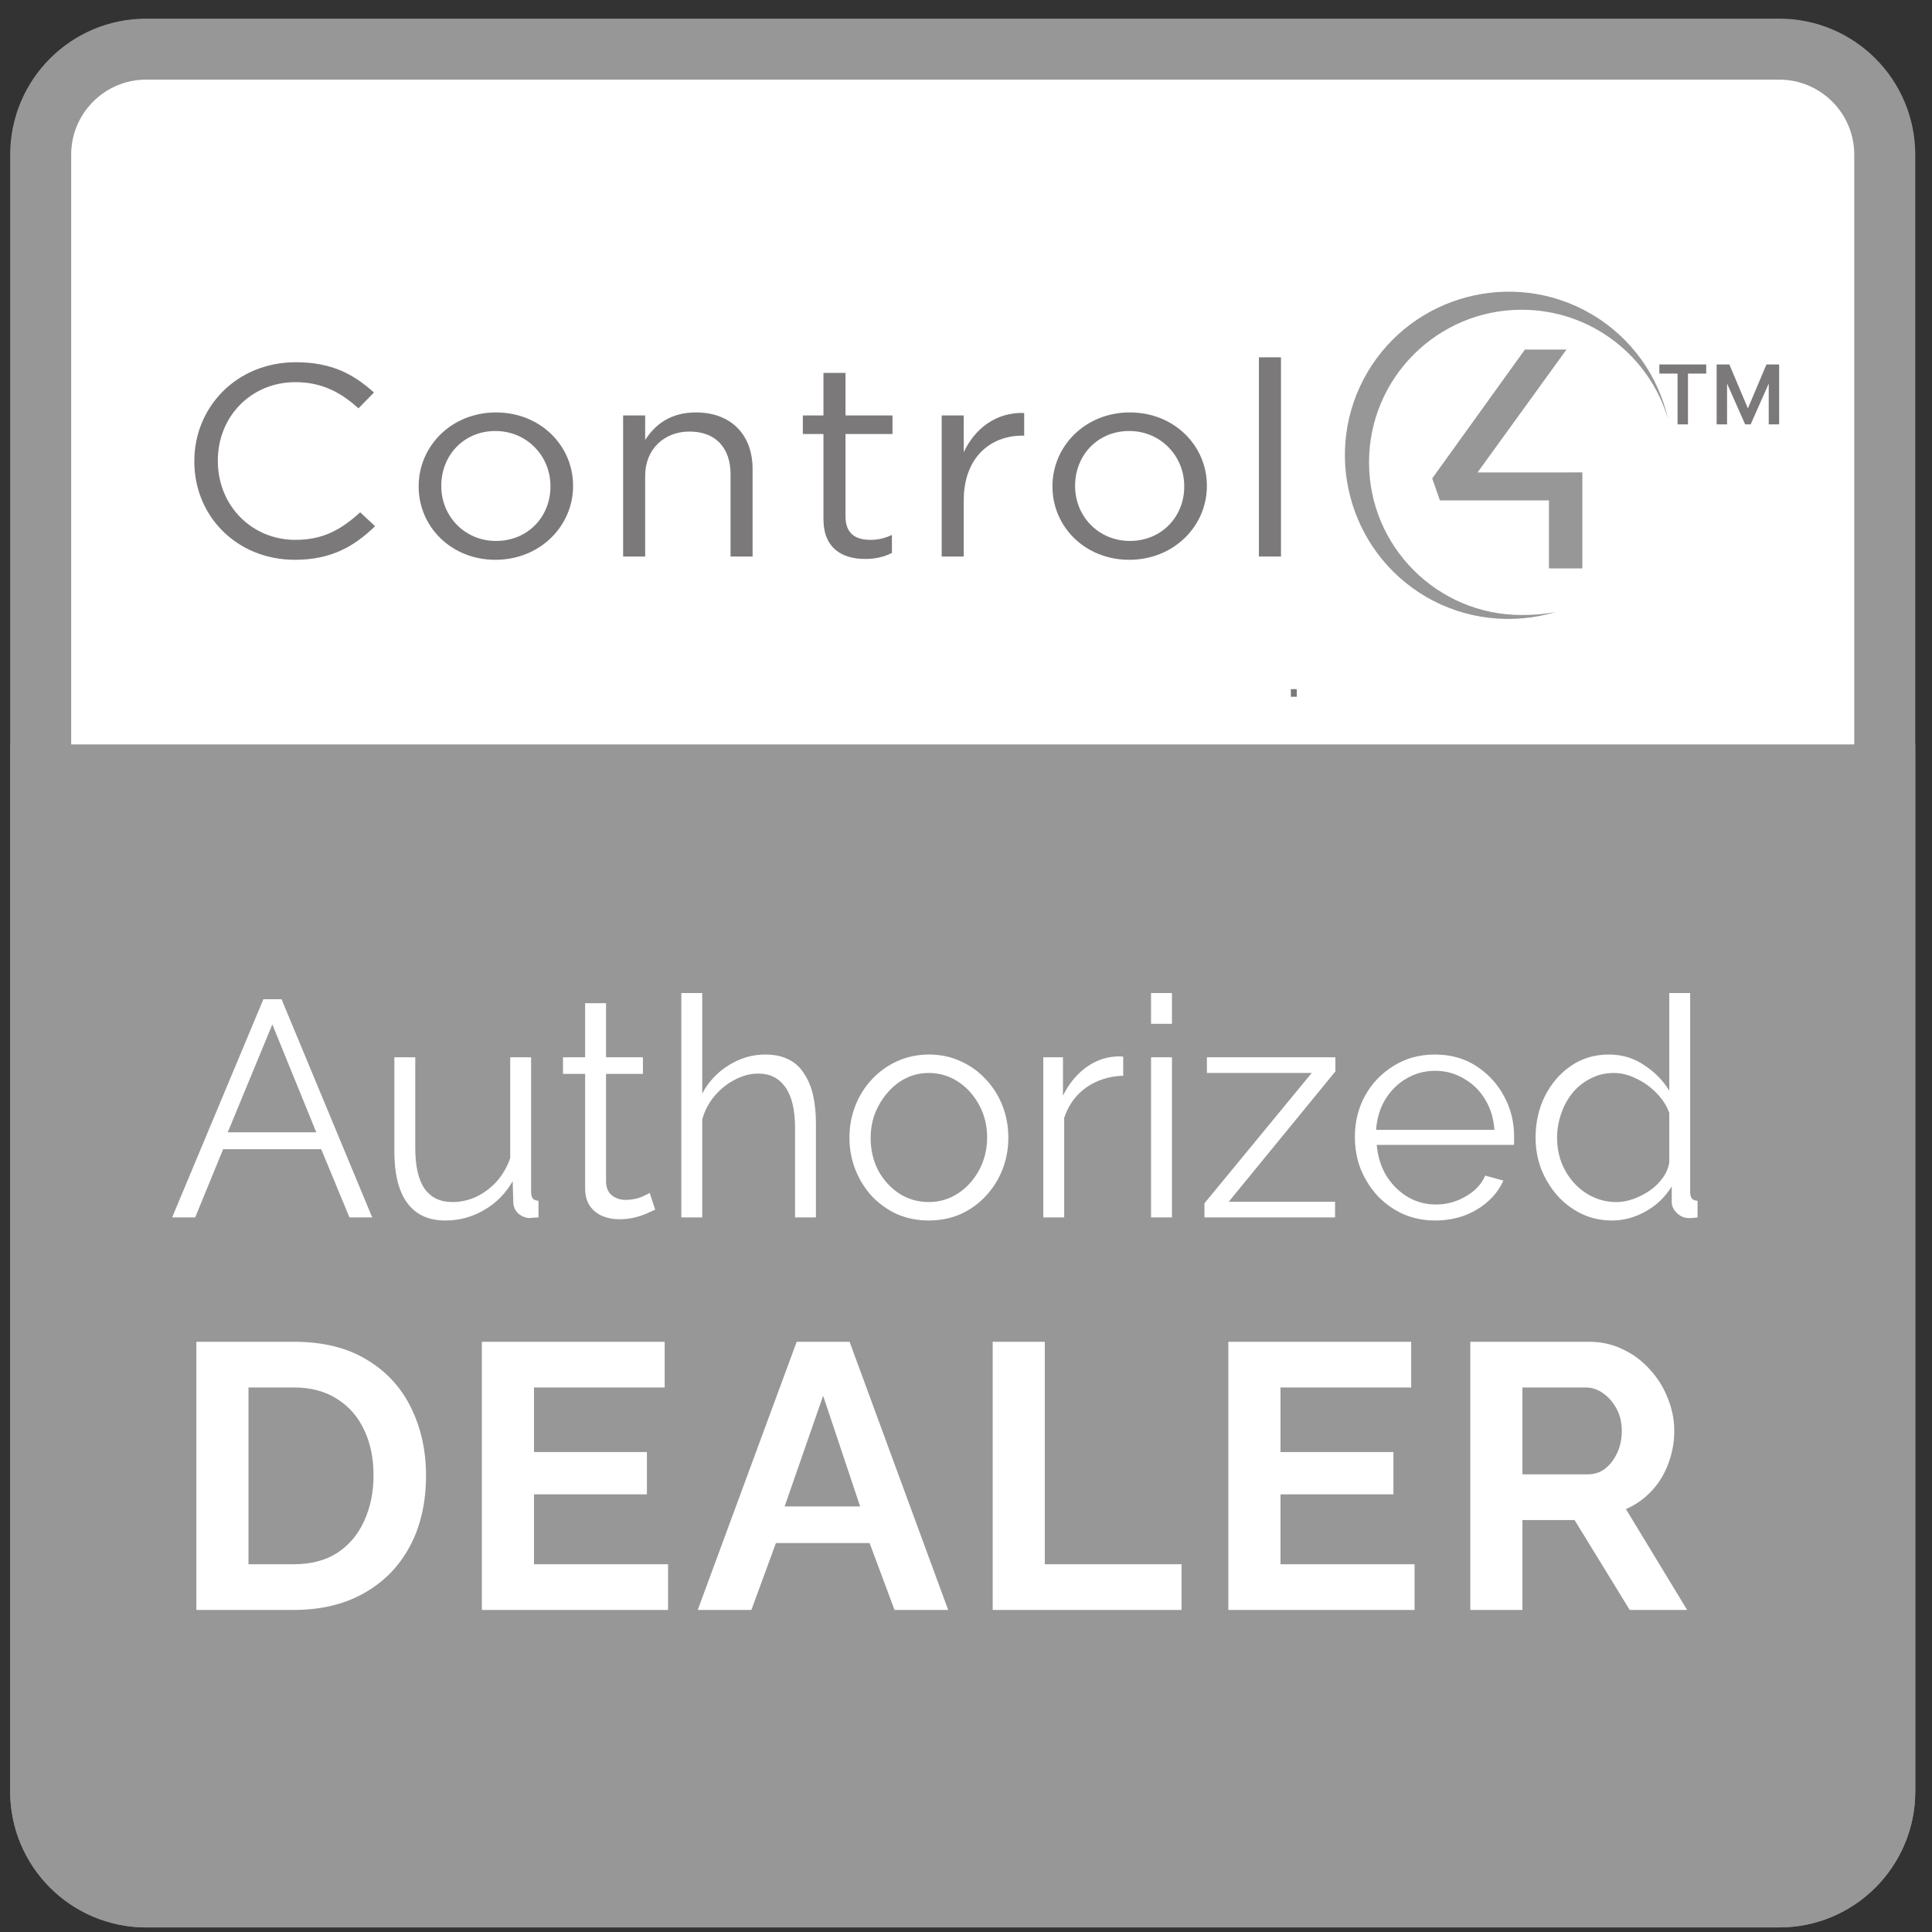
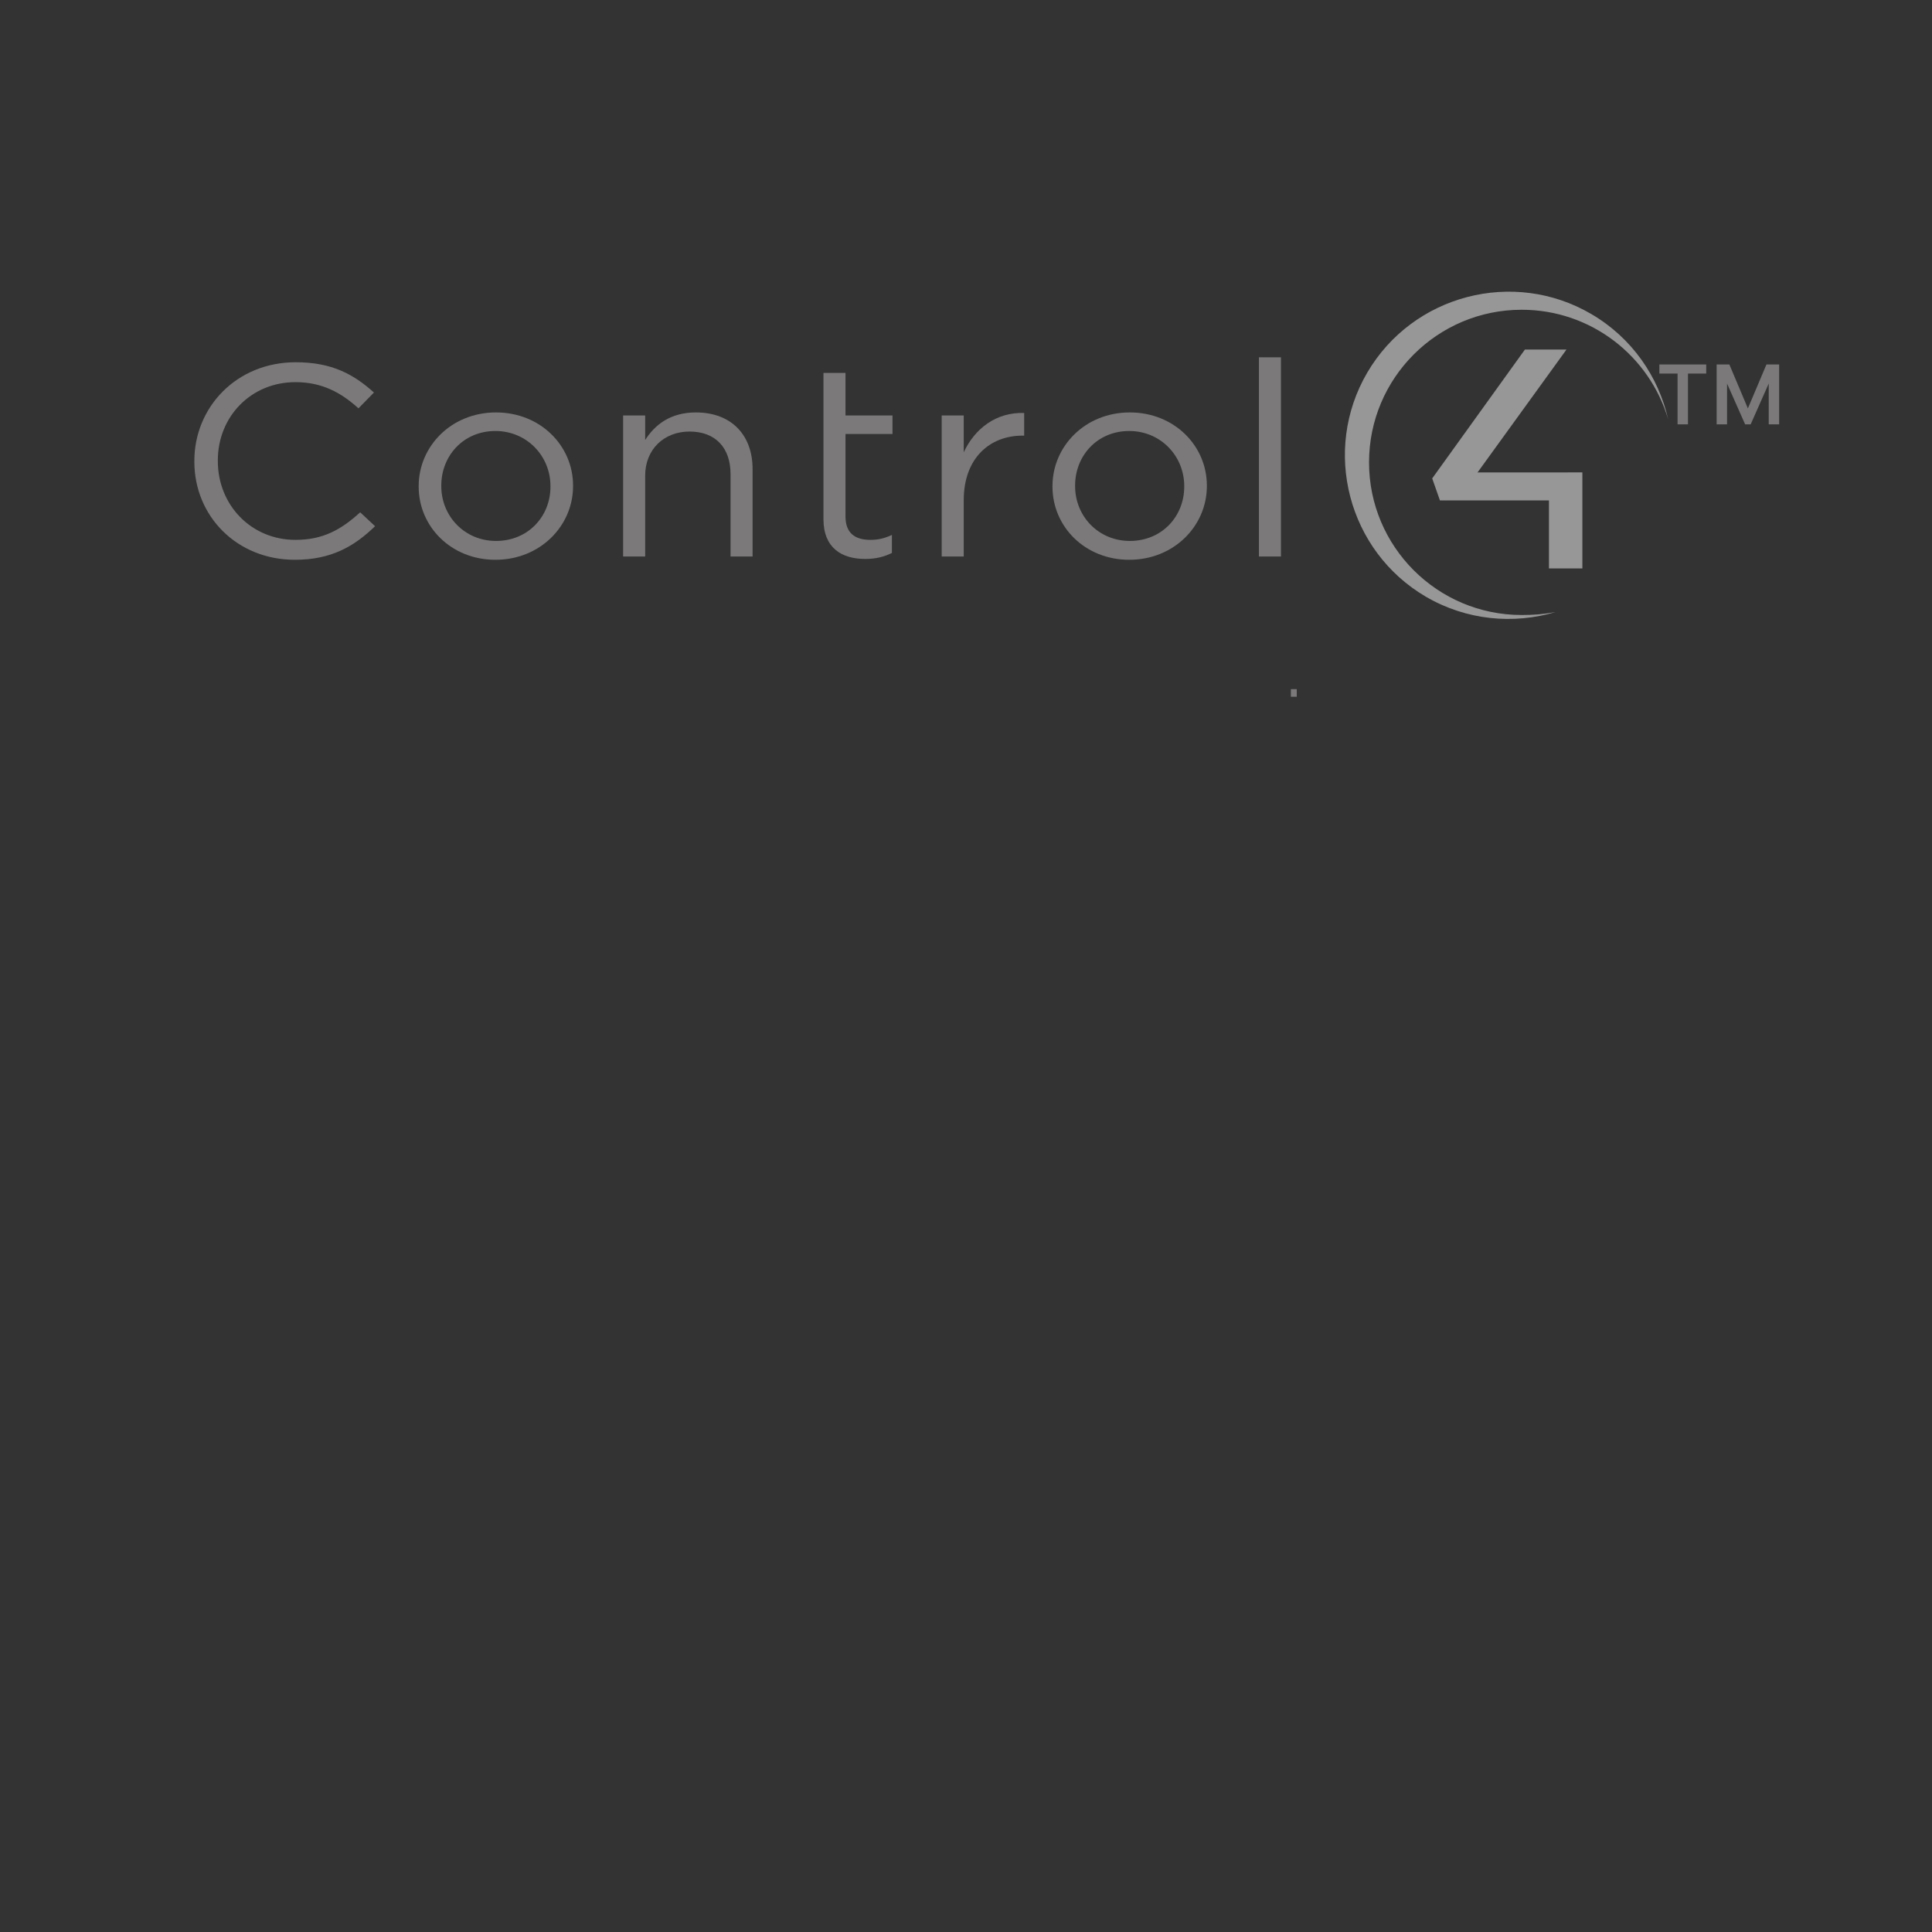
<svg xmlns="http://www.w3.org/2000/svg" width="95" height="95" viewBox="0 0 95 95" fill="none">
  <rect x="0" y="0" width="95" height="95" fill="#333333" stroke="none" />
-   <path d="M87.487 2.416H7.189C4.323 2.416 2 4.739 2 7.605V88.085C2 90.951 4.323 93.275 7.189 93.275H87.487C90.353 93.275 92.677 90.951 92.677 88.085V7.605C92.677 4.739 90.353 2.416 87.487 2.416Z" fill="white" stroke="#979797" stroke-width="3" />
-   <path d="M2 38.104H92.677V88.085C92.677 90.951 90.353 93.275 87.487 93.275H7.189C4.323 93.275 2 90.951 2 88.085V38.104Z" fill="#979797" stroke="#979797" stroke-width="3" />
  <path d="M9.556 22.696V22.669C9.556 20.012 11.64 17.812 14.542 17.812C16.331 17.812 17.402 18.415 18.388 19.301L17.627 20.079C16.796 19.328 15.866 18.791 14.528 18.791C12.345 18.791 10.711 20.482 10.711 22.642V22.669C10.711 24.842 12.359 26.546 14.528 26.546C15.88 26.546 16.768 26.05 17.711 25.191L18.443 25.875C17.415 26.868 16.289 27.526 14.5 27.526C11.655 27.526 9.556 25.392 9.556 22.696Z" fill="#7B7979" />
  <path d="M27.067 23.93V23.903C27.067 22.413 25.897 21.193 24.361 21.193C22.785 21.193 21.699 22.413 21.699 23.876V23.903C21.699 25.392 22.855 26.599 24.39 26.599C25.968 26.599 27.067 25.392 27.067 23.93ZM20.587 23.93V23.903C20.587 21.944 22.193 20.28 24.39 20.28C26.573 20.28 28.179 21.917 28.179 23.876V23.903C28.179 25.862 26.559 27.526 24.361 27.526C22.178 27.526 20.587 25.889 20.587 23.93Z" fill="#7B7979" />
  <path d="M30.64 20.428H31.724V21.636C32.203 20.884 32.964 20.28 34.217 20.28C35.978 20.28 37.006 21.407 37.006 23.058V27.365H35.922V23.313C35.922 22.025 35.189 21.22 33.907 21.22C32.654 21.22 31.724 22.092 31.724 23.393V27.365H30.64V20.428Z" fill="#7B7979" />
-   <path d="M40.491 25.526V21.341H39.477V20.428H40.491V18.335H41.575V20.428H43.886V21.341H41.575V25.392C41.575 26.238 42.068 26.546 42.801 26.546C43.167 26.546 43.476 26.479 43.857 26.304V27.19C43.476 27.378 43.068 27.485 42.547 27.485C41.378 27.485 40.491 26.935 40.491 25.526Z" fill="#7B7979" />
+   <path d="M40.491 25.526V21.341V20.428H40.491V18.335H41.575V20.428H43.886V21.341H41.575V25.392C41.575 26.238 42.068 26.546 42.801 26.546C43.167 26.546 43.476 26.479 43.857 26.304V27.19C43.476 27.378 43.068 27.485 42.547 27.485C41.378 27.485 40.491 26.935 40.491 25.526Z" fill="#7B7979" />
  <path d="M46.305 20.428H47.389V22.239C47.924 21.086 48.98 20.254 50.361 20.308V21.421H50.277C48.685 21.421 47.389 22.508 47.389 24.601V27.365H46.305V20.428Z" fill="#7B7979" />
  <path d="M58.231 23.93V23.903C58.231 22.413 57.062 21.193 55.527 21.193C53.949 21.193 52.865 22.413 52.865 23.876V23.903C52.865 25.392 54.02 26.599 55.556 26.599C57.133 26.599 58.231 25.392 58.231 23.93ZM51.752 23.93V23.903C51.752 21.944 53.358 20.28 55.556 20.28C57.739 20.28 59.344 21.917 59.344 23.876V23.903C59.344 25.862 57.725 27.526 55.527 27.526C53.344 27.526 51.752 25.889 51.752 23.93Z" fill="#7B7979" />
  <path d="M61.903 27.364H62.988V17.57H61.903V27.364Z" fill="#7B7979" />
  <path fill-rule="evenodd" clip-rule="evenodd" d="M70.804 24.606L76.165 24.607V27.949H77.808V23.229L72.653 23.232L77.026 17.189H74.982L70.424 23.525L70.804 24.606Z" fill="#979797" />
  <path fill-rule="evenodd" clip-rule="evenodd" d="M76.493 30.095C75.83 30.21 75.41 30.241 74.824 30.241C70.679 30.241 67.318 26.881 67.318 22.736C67.318 18.59 70.679 15.231 74.824 15.231C78.234 15.231 81.114 17.505 82.027 20.621C81.552 18.519 80.246 16.611 78.248 15.442C74.421 13.201 69.471 14.496 67.23 18.323C64.99 22.15 66.284 27.099 70.111 29.34C72.11 30.509 74.427 30.709 76.493 30.095Z" fill="#979797" />
  <path d="M63.474 33.886H63.764V34.261H63.474V33.886Z" fill="#7B7979" />
  <path d="M85.811 20.866L84.506 17.92H85.035L85.947 20.081L86.86 17.92H87.388L86.084 20.866H85.811ZM84.41 20.866V17.92H84.923V20.866H84.41ZM86.972 20.866V17.92H87.484V20.866H86.972ZM82.489 20.866V18.176H83.001V20.866H82.489ZM81.593 18.368V17.92H83.898V18.368H81.593Z" fill="#7B7979" />
-   <path d="M12.952 49.133H13.844L18.302 59.863H17.184L15.794 56.508H10.973L9.597 59.863H8.464L12.952 49.133ZM15.552 55.677L13.391 50.372L11.199 55.677H15.552ZM19.391 56.614V51.989H20.419V56.432C20.419 57.329 20.57 57.999 20.872 58.442C21.184 58.886 21.643 59.107 22.247 59.107C22.65 59.107 23.038 59.022 23.411 58.85C23.794 58.669 24.131 58.417 24.424 58.095C24.716 57.762 24.937 57.379 25.088 56.946V51.989H26.116V58.624C26.116 58.765 26.146 58.87 26.207 58.941C26.267 59.001 26.358 59.037 26.479 59.047V59.863C26.358 59.873 26.262 59.878 26.192 59.878C26.121 59.888 26.056 59.893 25.995 59.893C25.794 59.873 25.617 59.792 25.466 59.651C25.325 59.51 25.25 59.339 25.24 59.137L25.209 58.08C24.867 58.684 24.398 59.158 23.804 59.5C23.22 59.843 22.585 60.014 21.9 60.014C21.074 60.014 20.449 59.727 20.026 59.153C19.603 58.578 19.391 57.732 19.391 56.614ZM32.218 59.485C32.137 59.515 32.011 59.571 31.84 59.651C31.669 59.732 31.462 59.802 31.221 59.863C30.979 59.923 30.717 59.953 30.435 59.953C30.142 59.953 29.865 59.898 29.603 59.787C29.352 59.676 29.15 59.51 28.999 59.289C28.848 59.057 28.772 58.775 28.772 58.442V52.805H27.684V51.989H28.772V49.329H29.8V51.989H31.613V52.805H29.8V58.155C29.82 58.437 29.921 58.649 30.102 58.79C30.294 58.931 30.51 59.001 30.752 59.001C31.034 59.001 31.291 58.956 31.523 58.865C31.755 58.765 31.896 58.694 31.946 58.654L32.218 59.485ZM40.121 59.863H39.094V55.465C39.094 54.578 38.938 53.913 38.625 53.47C38.313 53.017 37.865 52.79 37.28 52.79C36.897 52.79 36.514 52.891 36.132 53.092C35.759 53.284 35.426 53.551 35.134 53.893C34.852 54.226 34.651 54.609 34.53 55.042V59.863H33.502V48.831H34.53V53.772C34.842 53.188 35.275 52.724 35.829 52.382C36.394 52.029 36.993 51.853 37.628 51.853C38.081 51.853 38.464 51.934 38.776 52.095C39.099 52.256 39.356 52.493 39.547 52.805C39.749 53.107 39.895 53.465 39.985 53.878C40.076 54.281 40.121 54.74 40.121 55.253V59.863ZM45.668 60.014C45.104 60.014 44.58 59.908 44.096 59.697C43.623 59.475 43.21 59.178 42.857 58.805C42.514 58.422 42.247 57.989 42.056 57.505C41.865 57.012 41.769 56.493 41.769 55.949C41.769 55.384 41.865 54.861 42.056 54.377C42.247 53.883 42.519 53.45 42.872 53.077C43.225 52.694 43.638 52.397 44.111 52.185C44.595 51.964 45.119 51.853 45.683 51.853C46.247 51.853 46.766 51.964 47.24 52.185C47.713 52.397 48.126 52.694 48.479 53.077C48.832 53.45 49.104 53.883 49.295 54.377C49.486 54.861 49.582 55.384 49.582 55.949C49.582 56.493 49.486 57.012 49.295 57.505C49.104 57.989 48.832 58.422 48.479 58.805C48.136 59.178 47.723 59.475 47.24 59.697C46.766 59.908 46.242 60.014 45.668 60.014ZM42.812 55.964C42.812 56.548 42.938 57.082 43.189 57.566C43.451 58.039 43.799 58.417 44.232 58.699C44.665 58.971 45.144 59.107 45.668 59.107C46.192 59.107 46.67 58.966 47.104 58.684C47.537 58.402 47.884 58.019 48.146 57.535C48.408 57.042 48.539 56.508 48.539 55.934C48.539 55.349 48.408 54.815 48.146 54.332C47.884 53.848 47.537 53.465 47.104 53.183C46.67 52.901 46.192 52.76 45.668 52.76C45.144 52.76 44.665 52.906 44.232 53.198C43.809 53.49 43.467 53.878 43.205 54.362C42.943 54.835 42.812 55.369 42.812 55.964ZM55.23 52.896C54.545 52.916 53.941 53.107 53.417 53.47C52.903 53.833 52.54 54.332 52.328 54.966V59.863H51.301V51.989H52.268V53.878C52.54 53.324 52.898 52.876 53.341 52.533C53.794 52.191 54.273 51.999 54.777 51.959C54.878 51.949 54.963 51.944 55.034 51.944C55.114 51.944 55.18 51.949 55.23 51.959V52.896ZM56.599 59.863V51.989H57.627V59.863H56.599ZM56.599 50.342V48.831H57.627V50.342H56.599ZM59.225 59.168L64.5 52.76H59.346V51.989H65.663V52.684L60.419 59.092H65.648V59.863H59.225V59.168ZM70.567 60.014C70.002 60.014 69.479 59.908 68.995 59.697C68.511 59.475 68.093 59.178 67.741 58.805C67.388 58.422 67.111 57.984 66.909 57.49C66.718 56.996 66.622 56.468 66.622 55.903C66.622 55.168 66.788 54.493 67.121 53.878C67.463 53.264 67.932 52.775 68.526 52.412C69.121 52.039 69.796 51.853 70.552 51.853C71.327 51.853 72.002 52.039 72.577 52.412C73.161 52.785 73.62 53.279 73.952 53.893C74.284 54.498 74.451 55.163 74.451 55.888C74.451 55.969 74.451 56.049 74.451 56.13C74.451 56.2 74.446 56.256 74.436 56.296H67.695C67.746 56.861 67.902 57.364 68.164 57.807C68.436 58.241 68.783 58.588 69.207 58.85C69.64 59.102 70.108 59.228 70.612 59.228C71.126 59.228 71.609 59.097 72.063 58.835C72.526 58.573 72.849 58.231 73.03 57.807L73.922 58.049C73.761 58.422 73.514 58.76 73.181 59.062C72.849 59.364 72.456 59.601 72.002 59.772C71.559 59.933 71.081 60.014 70.567 60.014ZM67.665 55.556H73.484C73.443 54.981 73.287 54.478 73.015 54.044C72.753 53.611 72.405 53.274 71.972 53.032C71.549 52.78 71.081 52.654 70.567 52.654C70.053 52.654 69.584 52.78 69.161 53.032C68.738 53.274 68.391 53.616 68.118 54.059C67.856 54.493 67.705 54.991 67.665 55.556ZM75.507 55.949C75.507 55.203 75.658 54.523 75.961 53.908C76.273 53.284 76.701 52.785 77.245 52.412C77.789 52.039 78.409 51.853 79.104 51.853C79.759 51.853 80.343 52.029 80.857 52.382C81.381 52.724 81.789 53.143 82.081 53.636V48.831H83.109V58.624C83.109 58.765 83.139 58.87 83.2 58.941C83.26 59.001 83.351 59.037 83.472 59.047V59.863C83.27 59.893 83.114 59.903 83.003 59.893C82.792 59.883 82.605 59.797 82.444 59.636C82.283 59.475 82.202 59.299 82.202 59.107V58.337C81.89 58.85 81.467 59.258 80.933 59.561C80.399 59.863 79.845 60.014 79.27 60.014C78.726 60.014 78.222 59.903 77.759 59.681C77.306 59.46 76.908 59.158 76.565 58.775C76.233 58.392 75.971 57.959 75.779 57.475C75.598 56.981 75.507 56.472 75.507 55.949ZM82.081 57.158V54.724C81.951 54.362 81.739 54.034 81.447 53.742C81.154 53.44 80.822 53.203 80.449 53.032C80.087 52.85 79.724 52.76 79.361 52.76C78.938 52.76 78.555 52.85 78.213 53.032C77.87 53.203 77.573 53.44 77.321 53.742C77.079 54.044 76.893 54.387 76.762 54.77C76.631 55.153 76.565 55.546 76.565 55.949C76.565 56.372 76.636 56.775 76.777 57.158C76.928 57.541 77.139 57.883 77.412 58.185C77.684 58.478 77.996 58.704 78.349 58.865C78.701 59.026 79.084 59.107 79.497 59.107C79.759 59.107 80.031 59.057 80.313 58.956C80.595 58.855 80.862 58.719 81.114 58.548C81.376 58.367 81.593 58.155 81.764 57.913C81.935 57.672 82.041 57.42 82.081 57.158Z" fill="white" />
-   <path d="M9.656 79.163V65.977H14.448C15.884 65.977 17.085 66.274 18.051 66.869C19.017 67.451 19.741 68.243 20.224 69.246C20.707 70.236 20.948 71.338 20.948 72.552C20.948 73.889 20.682 75.053 20.15 76.043C19.617 77.034 18.862 77.802 17.884 78.346C16.918 78.891 15.773 79.163 14.448 79.163H9.656ZM18.367 72.552C18.367 71.698 18.212 70.948 17.902 70.305C17.593 69.648 17.147 69.141 16.565 68.782C15.983 68.41 15.277 68.224 14.448 68.224H12.219V76.916H14.448C15.29 76.916 16.002 76.731 16.584 76.359C17.166 75.975 17.605 75.455 17.902 74.799C18.212 74.13 18.367 73.381 18.367 72.552ZM32.85 76.916V79.163H23.694V65.977H32.683V68.224H26.257V71.4H31.81V73.48H26.257V76.916H32.85ZM39.175 65.977H41.775L46.623 79.163H43.985L42.76 75.876H38.154L36.947 79.163H34.309L39.175 65.977ZM42.295 74.075L40.475 68.633L38.581 74.075H42.295ZM48.812 79.163V65.977H51.375V76.916H58.098V79.163H48.812ZM69.557 76.916V79.163H60.401V65.977H69.39V68.224H62.964V71.4H68.517V73.48H62.964V76.916H69.557ZM72.298 79.163V65.977H78.13C78.737 65.977 79.294 66.101 79.801 66.349C80.321 66.596 80.767 66.931 81.138 67.352C81.522 67.772 81.813 68.243 82.011 68.763C82.222 69.283 82.327 69.816 82.327 70.36C82.327 70.917 82.228 71.456 82.03 71.976C81.844 72.484 81.572 72.929 81.213 73.313C80.854 73.697 80.433 73.994 79.95 74.205L82.959 79.163H80.136L77.424 74.743H74.861V79.163H72.298ZM74.861 72.496H78.074C78.396 72.496 78.681 72.403 78.928 72.218C79.176 72.019 79.374 71.759 79.523 71.437C79.671 71.115 79.746 70.757 79.746 70.36C79.746 69.939 79.659 69.574 79.486 69.264C79.312 68.943 79.089 68.689 78.817 68.503C78.557 68.317 78.272 68.224 77.963 68.224H74.861V72.496Z" fill="white" />
</svg>